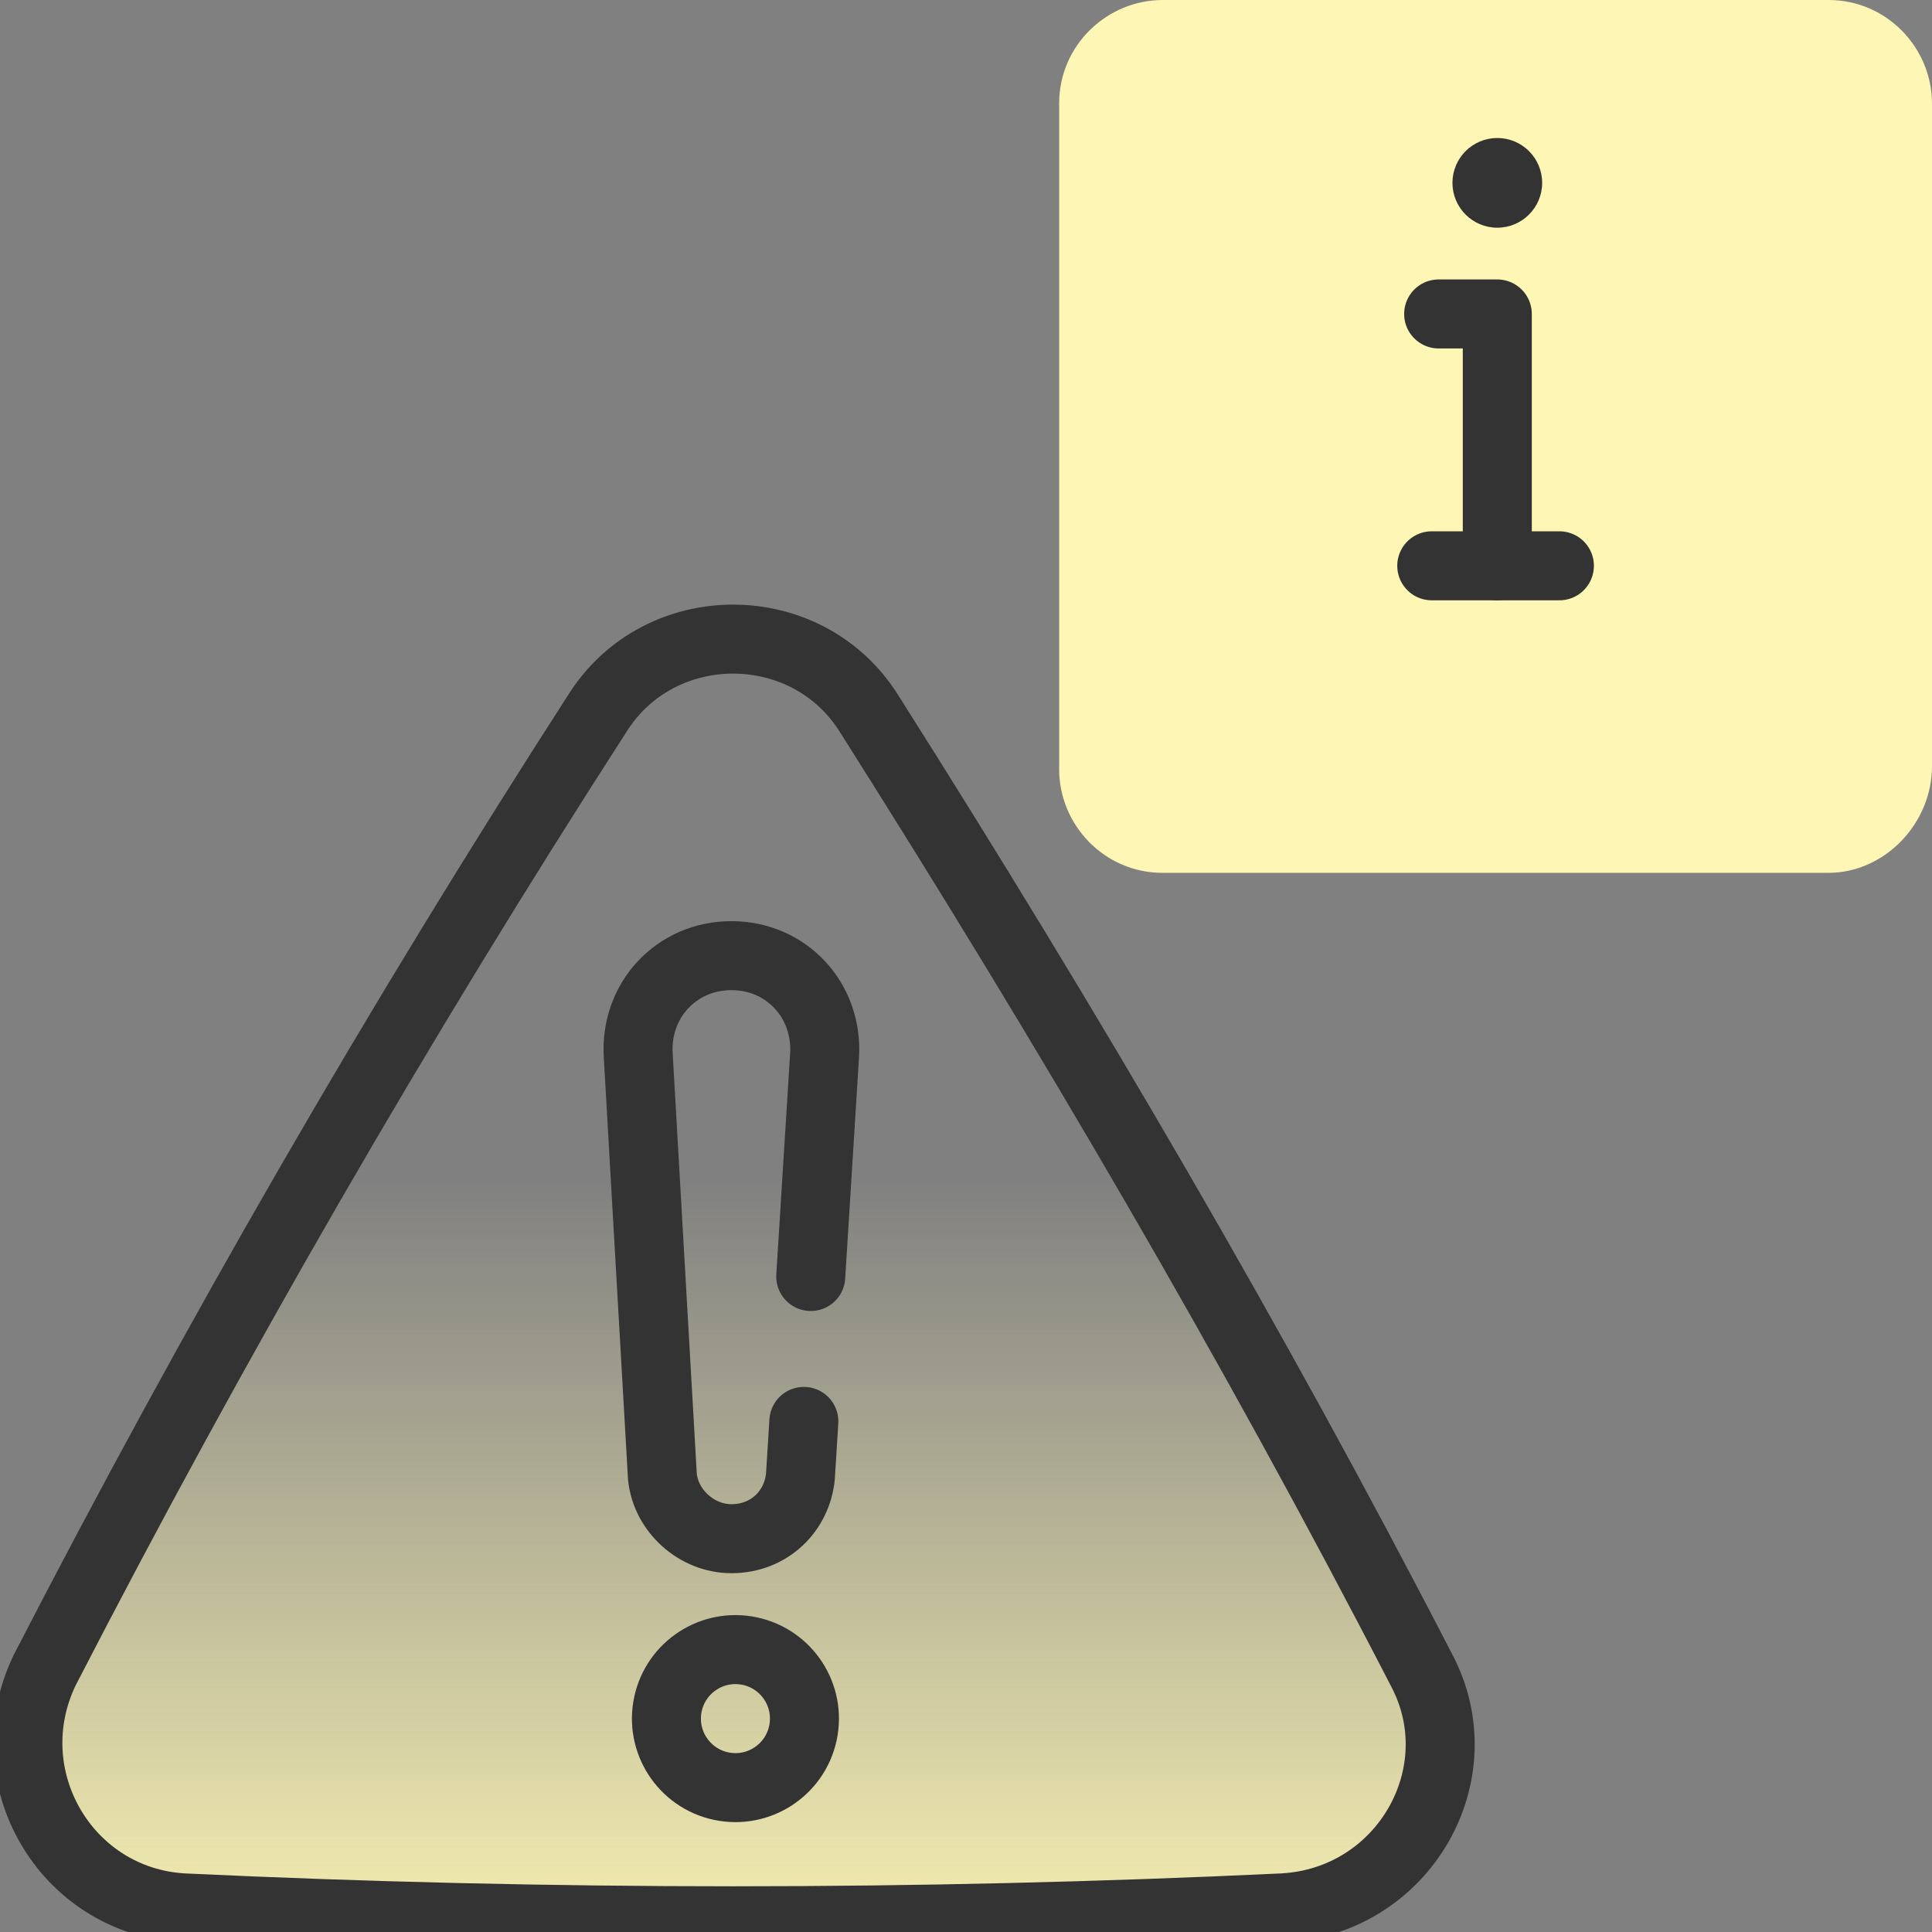
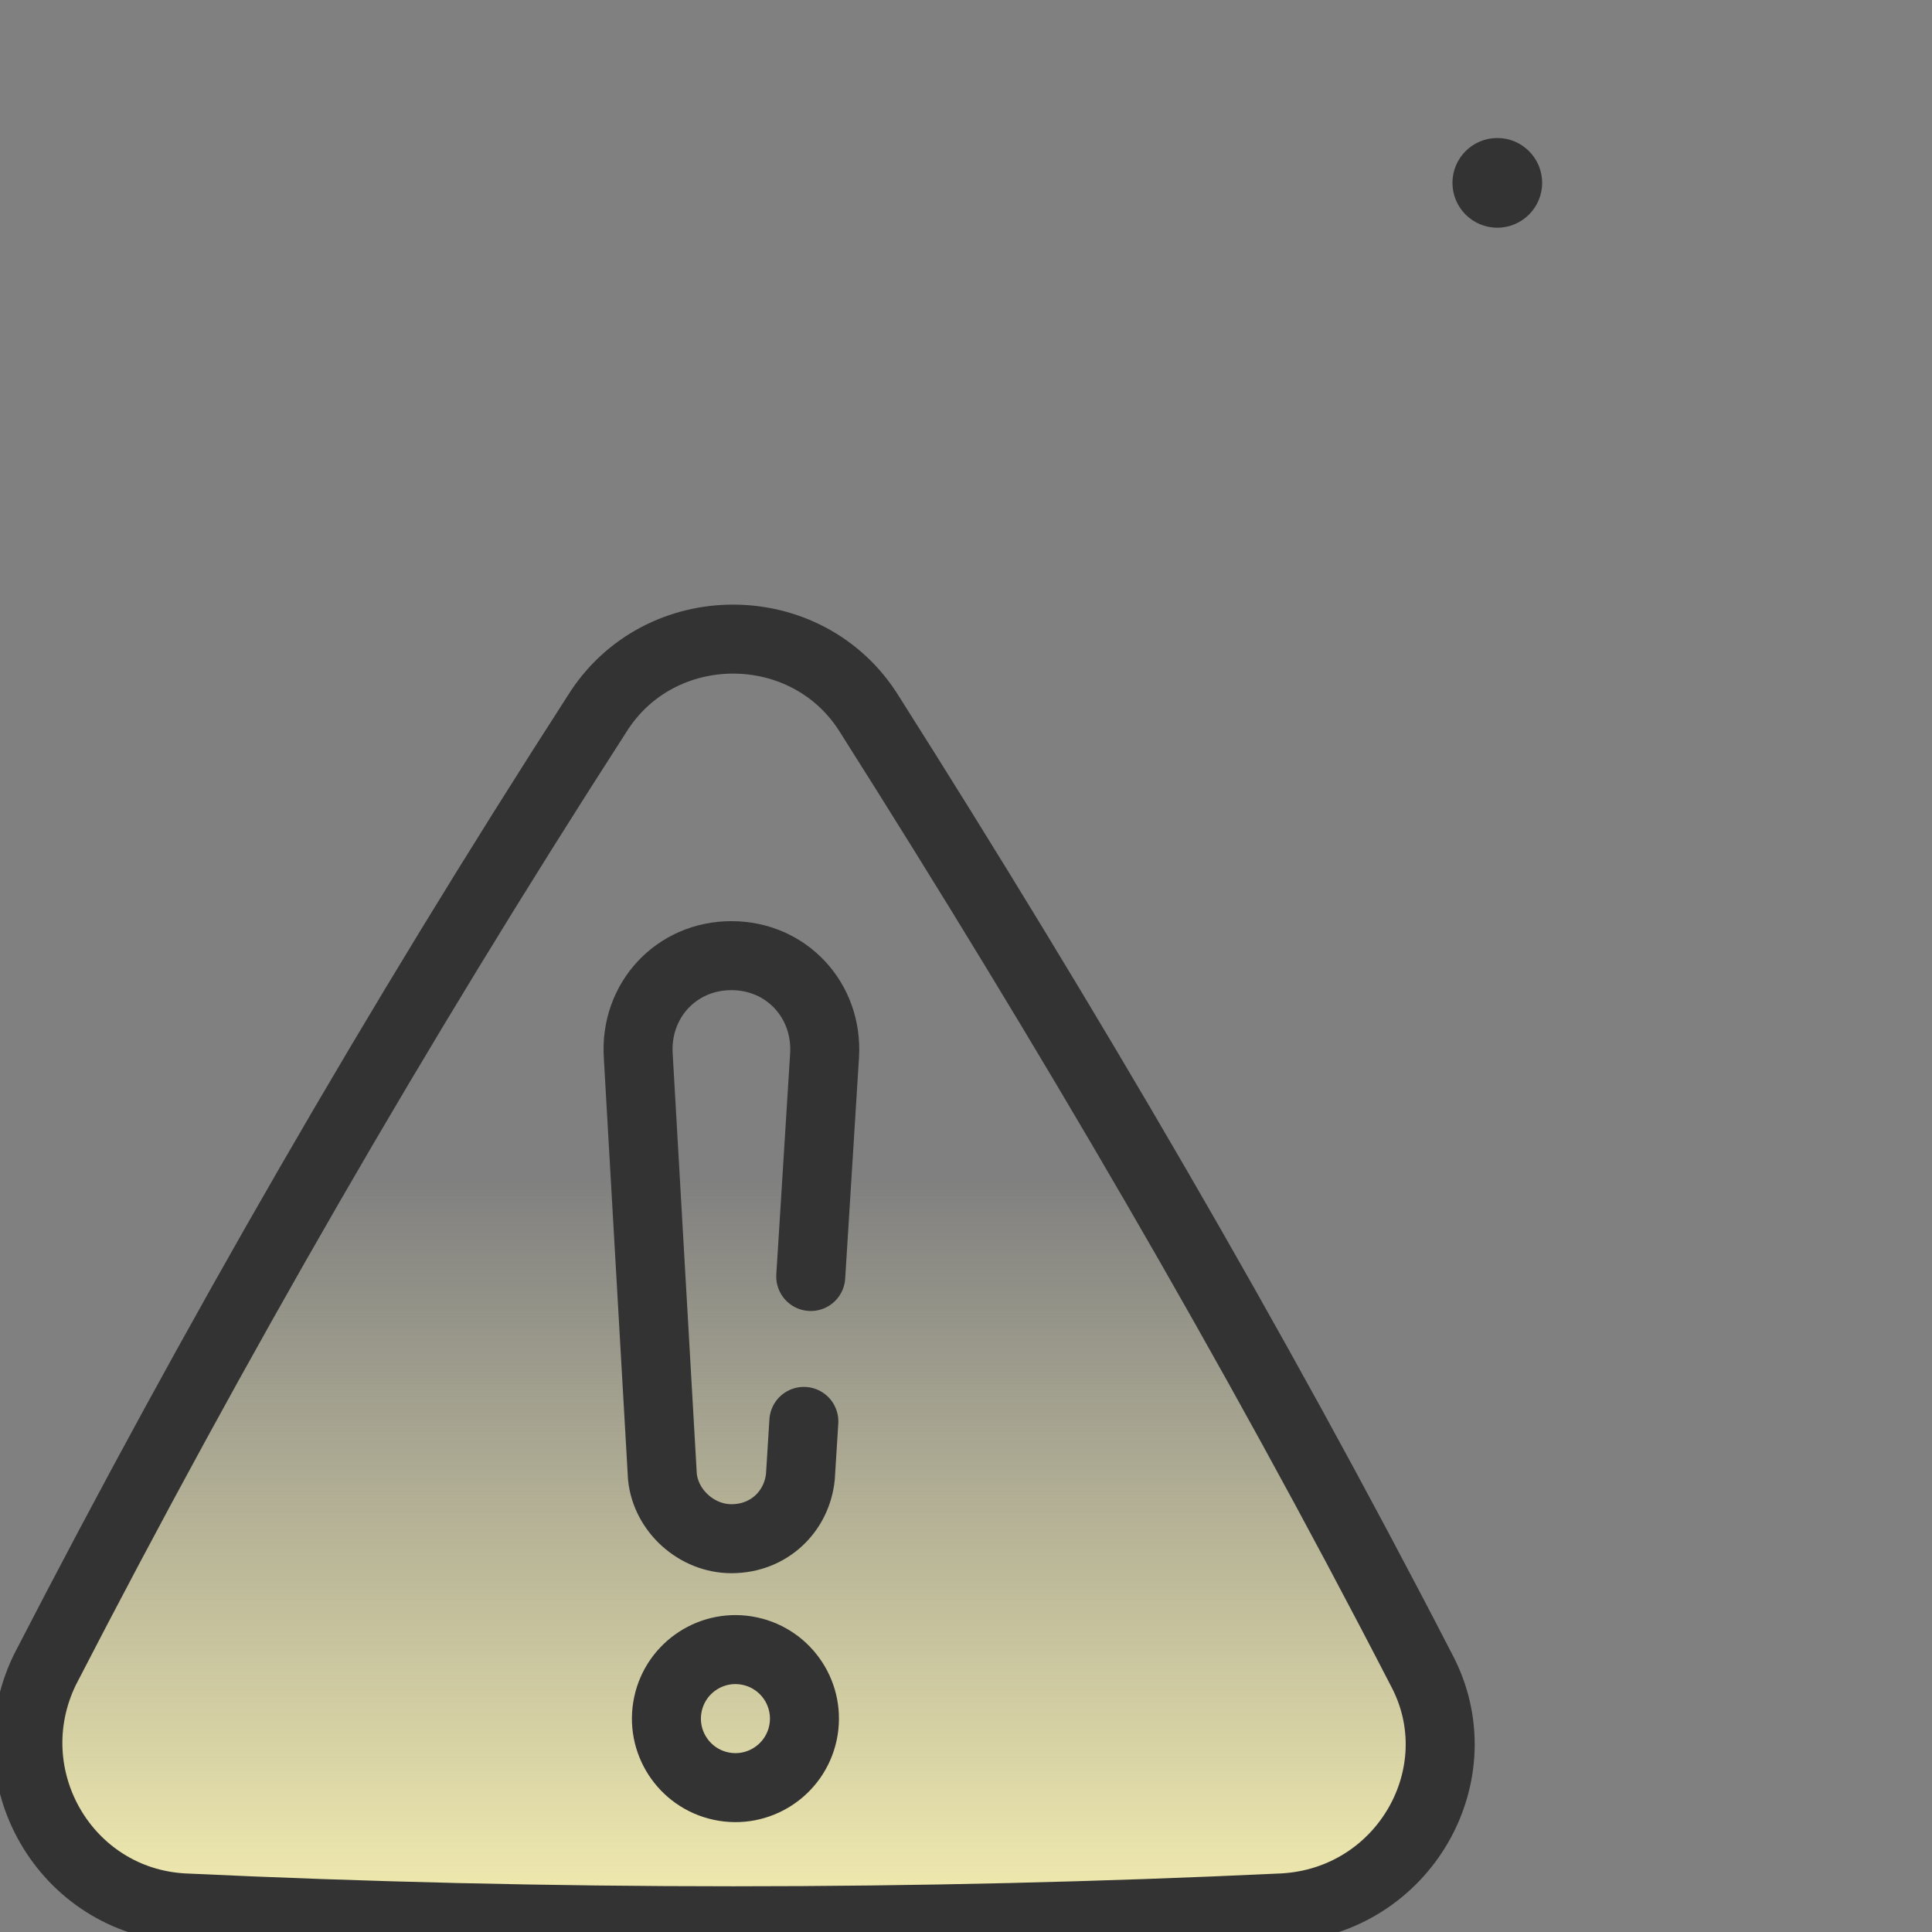
<svg xmlns="http://www.w3.org/2000/svg" version="1.1" id="Layer_1" x="0px" y="0px" viewBox="0 0 56 56" style="enable-background:new 0 0 56 56;" xml:space="preserve">
  <rect x="0" y="0" width="56" height="56" fill="#808080" stroke="none" />
  <style type="text/css">
	.st0{fill:#FDF6B4;}
	.st1{fill:url(#SVGID_1_);}
	.st2{fill:none;stroke:#333333;stroke-width:2;stroke-linecap:round;stroke-linejoin:round;}
	.st3{fill:#333333;}
</style>
-   <path class="st0" d="M53,25.3H33.7c-1.7,0-3-1.4-3-3V3c0-1.7,1.4-3,3-3H53c1.7,0,3,1.4,3,3v19.2C56,23.9,54.6,25.3,53,25.3z" />
  <g>
    <linearGradient id="SVGID_1_" gradientUnits="userSpaceOnUse" x1="21.267" y1="57.572" x2="21.267" y2="20.518">
      <stop offset="0" style="stop-color:#FDF6B4" />
      <stop offset="0.632" style="stop-color:#FDF6B4;stop-opacity:0" />
    </linearGradient>
    <path class="st1" d="M1.3,48.4c4.9-9.5,10.2-18.7,16-27.7c1.8-2.9,6.1-2.9,7.9,0c5.7,9,11.1,18.2,16,27.7c1.6,3-0.5,6.7-4,6.9   c-10.6,0.5-21.3,0.5-31.9,0C1.9,55.1-0.2,51.5,1.3,48.4z" />
    <g>
      <path class="st2" d="M23.3,41.2l-0.1,1.6c-0.1,1-0.9,1.8-2,1.8l0,0c-1,0-1.9-0.8-2-1.8l-0.7-12.2c-0.1-1.6,1.1-2.9,2.7-2.9l0,0    c1.6,0,2.8,1.3,2.7,2.9l-0.4,6.4" />
      <ellipse transform="matrix(0.209 -0.978 0.978 0.209 -31.937 60.217)" class="st2" cx="21.3" cy="49.9" rx="2" ry="2" />
    </g>
    <path class="st2" d="M1.3,48.4c4.9-9.5,10.2-18.7,16-27.7c1.8-2.9,6.1-2.9,7.9,0c5.7,9,11.1,18.2,16,27.7c1.6,3-0.5,6.7-4,6.9   c-10.6,0.5-21.3,0.5-31.9,0C1.9,55.1-0.2,51.5,1.3,48.4z" />
  </g>
  <g>
-     <polyline class="st2" points="41.7,9.1 43.4,9.1 43.4,16.4  " />
-     <line class="st2" x1="41.5" y1="16.4" x2="45.2" y2="16.4" />
    <circle class="st3" cx="43.4" cy="5.3" r="1.3" />
  </g>
</svg>